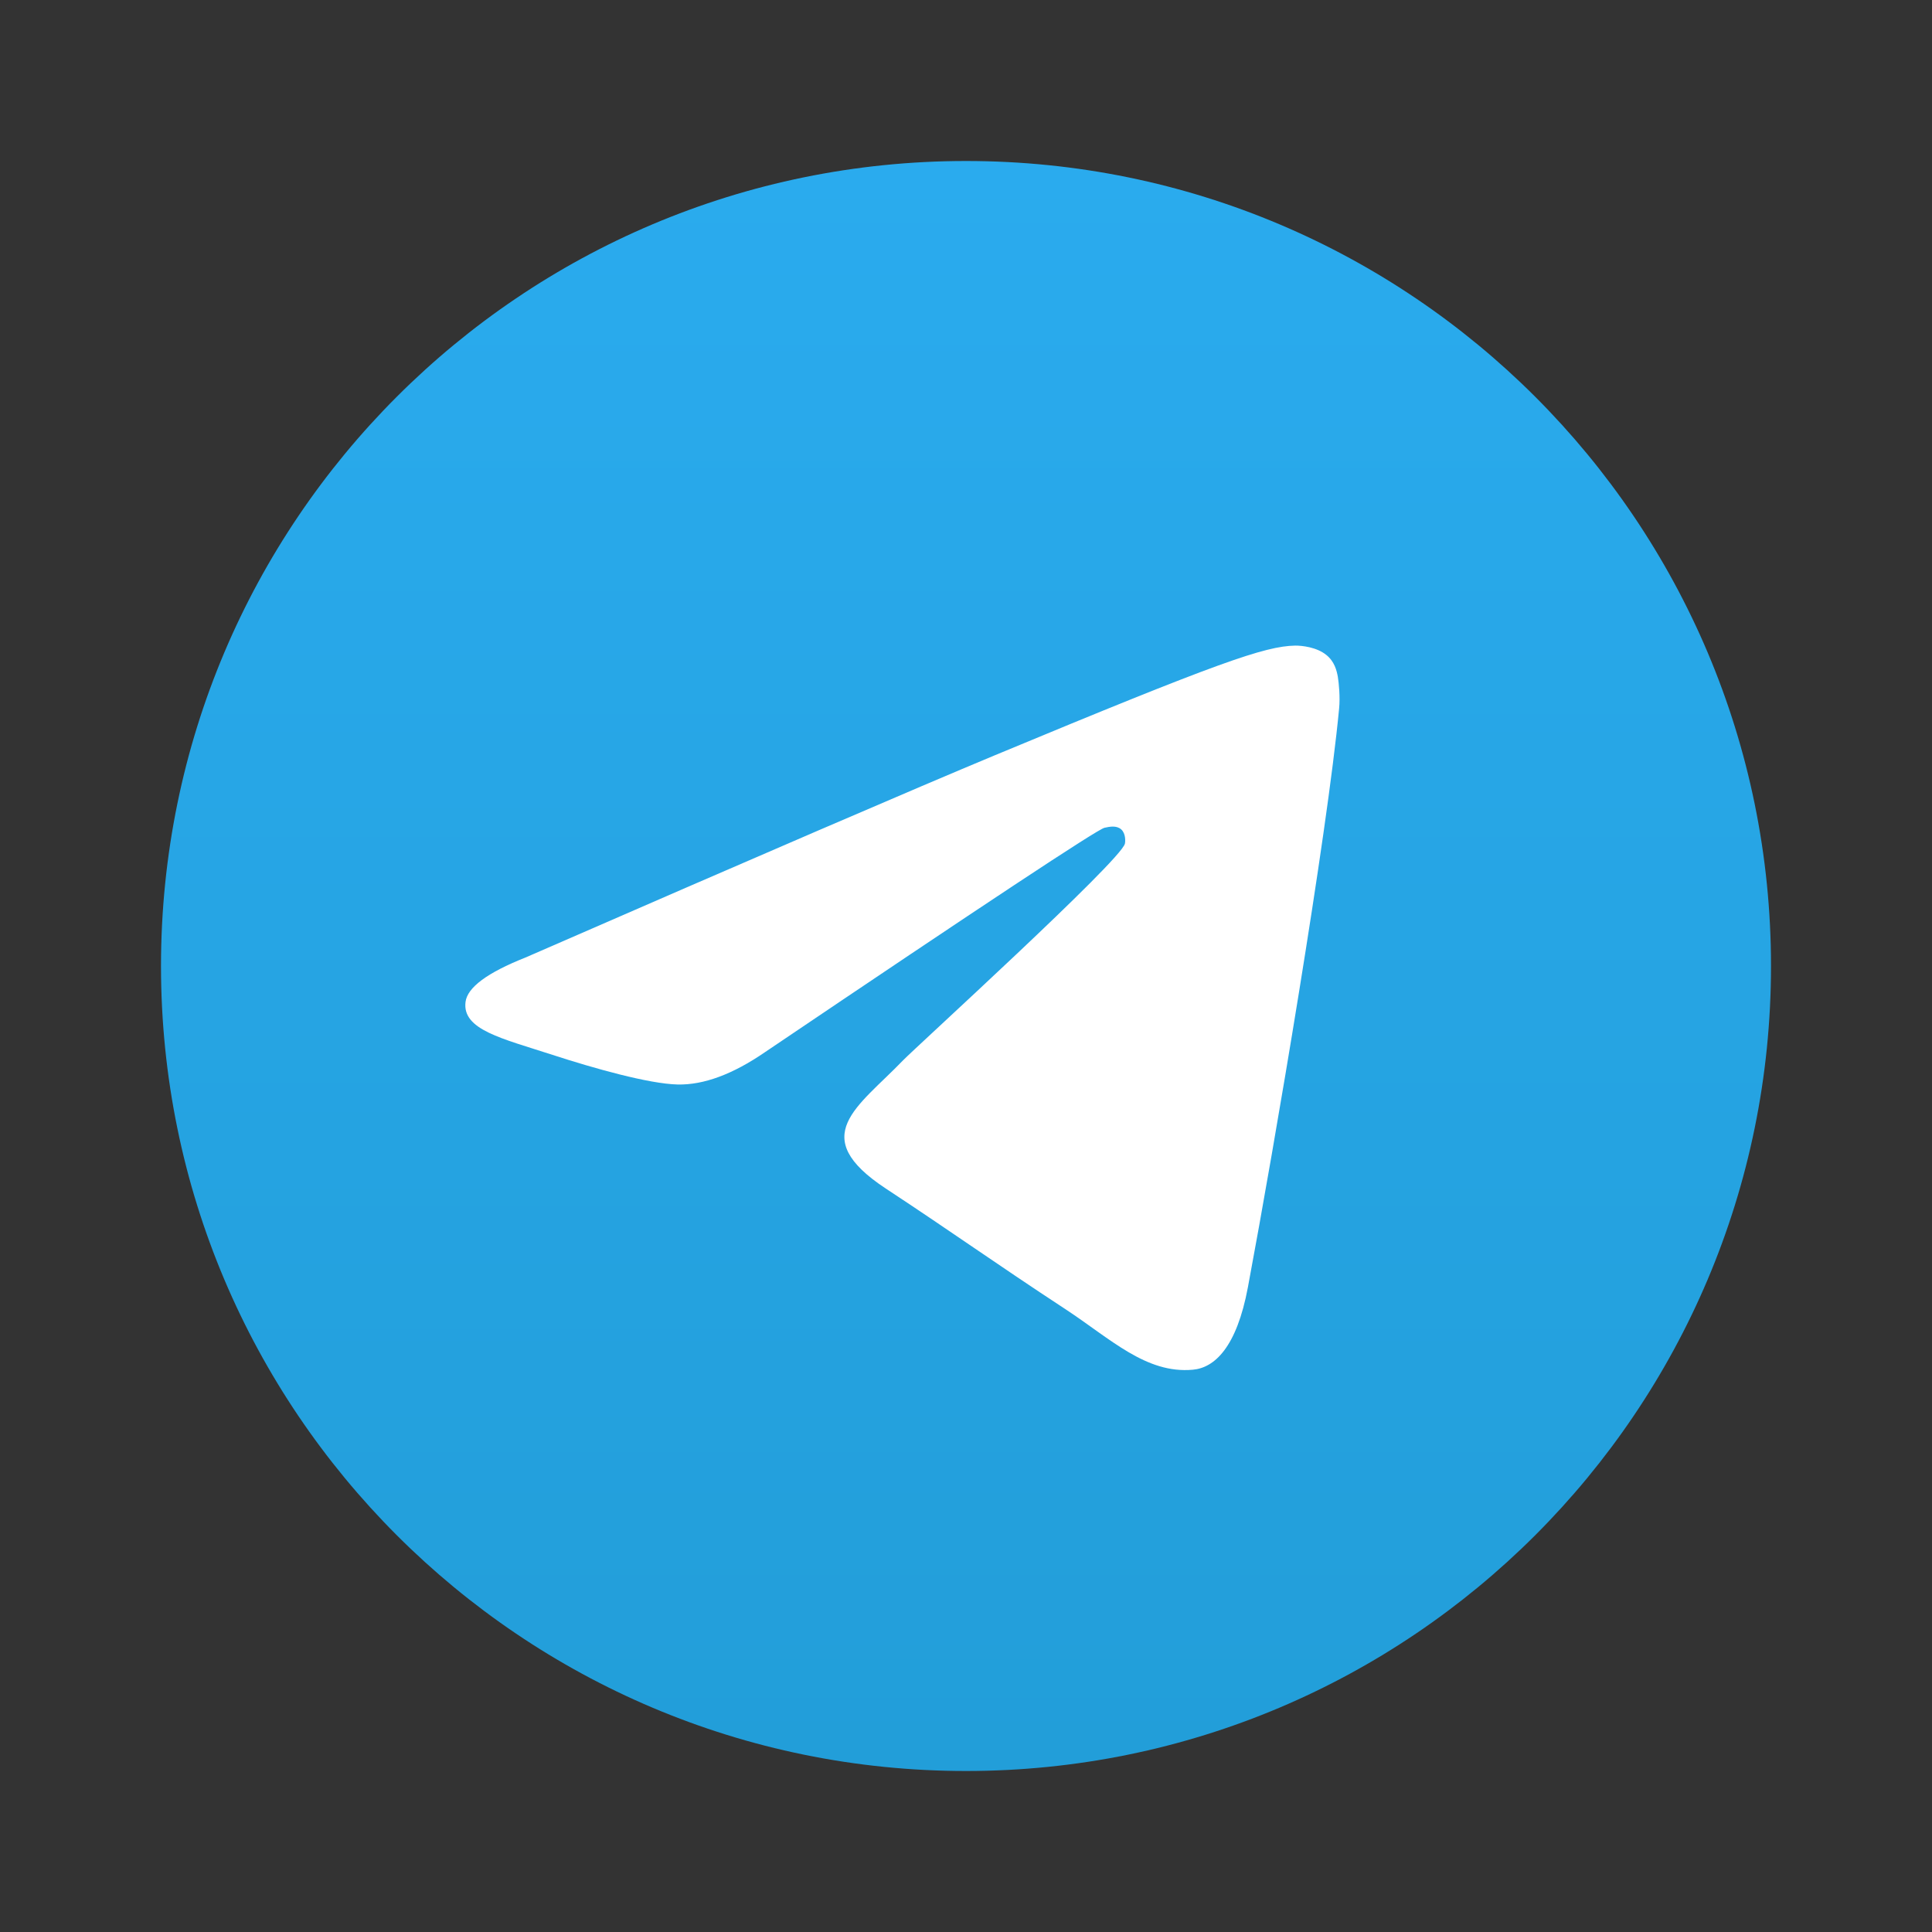
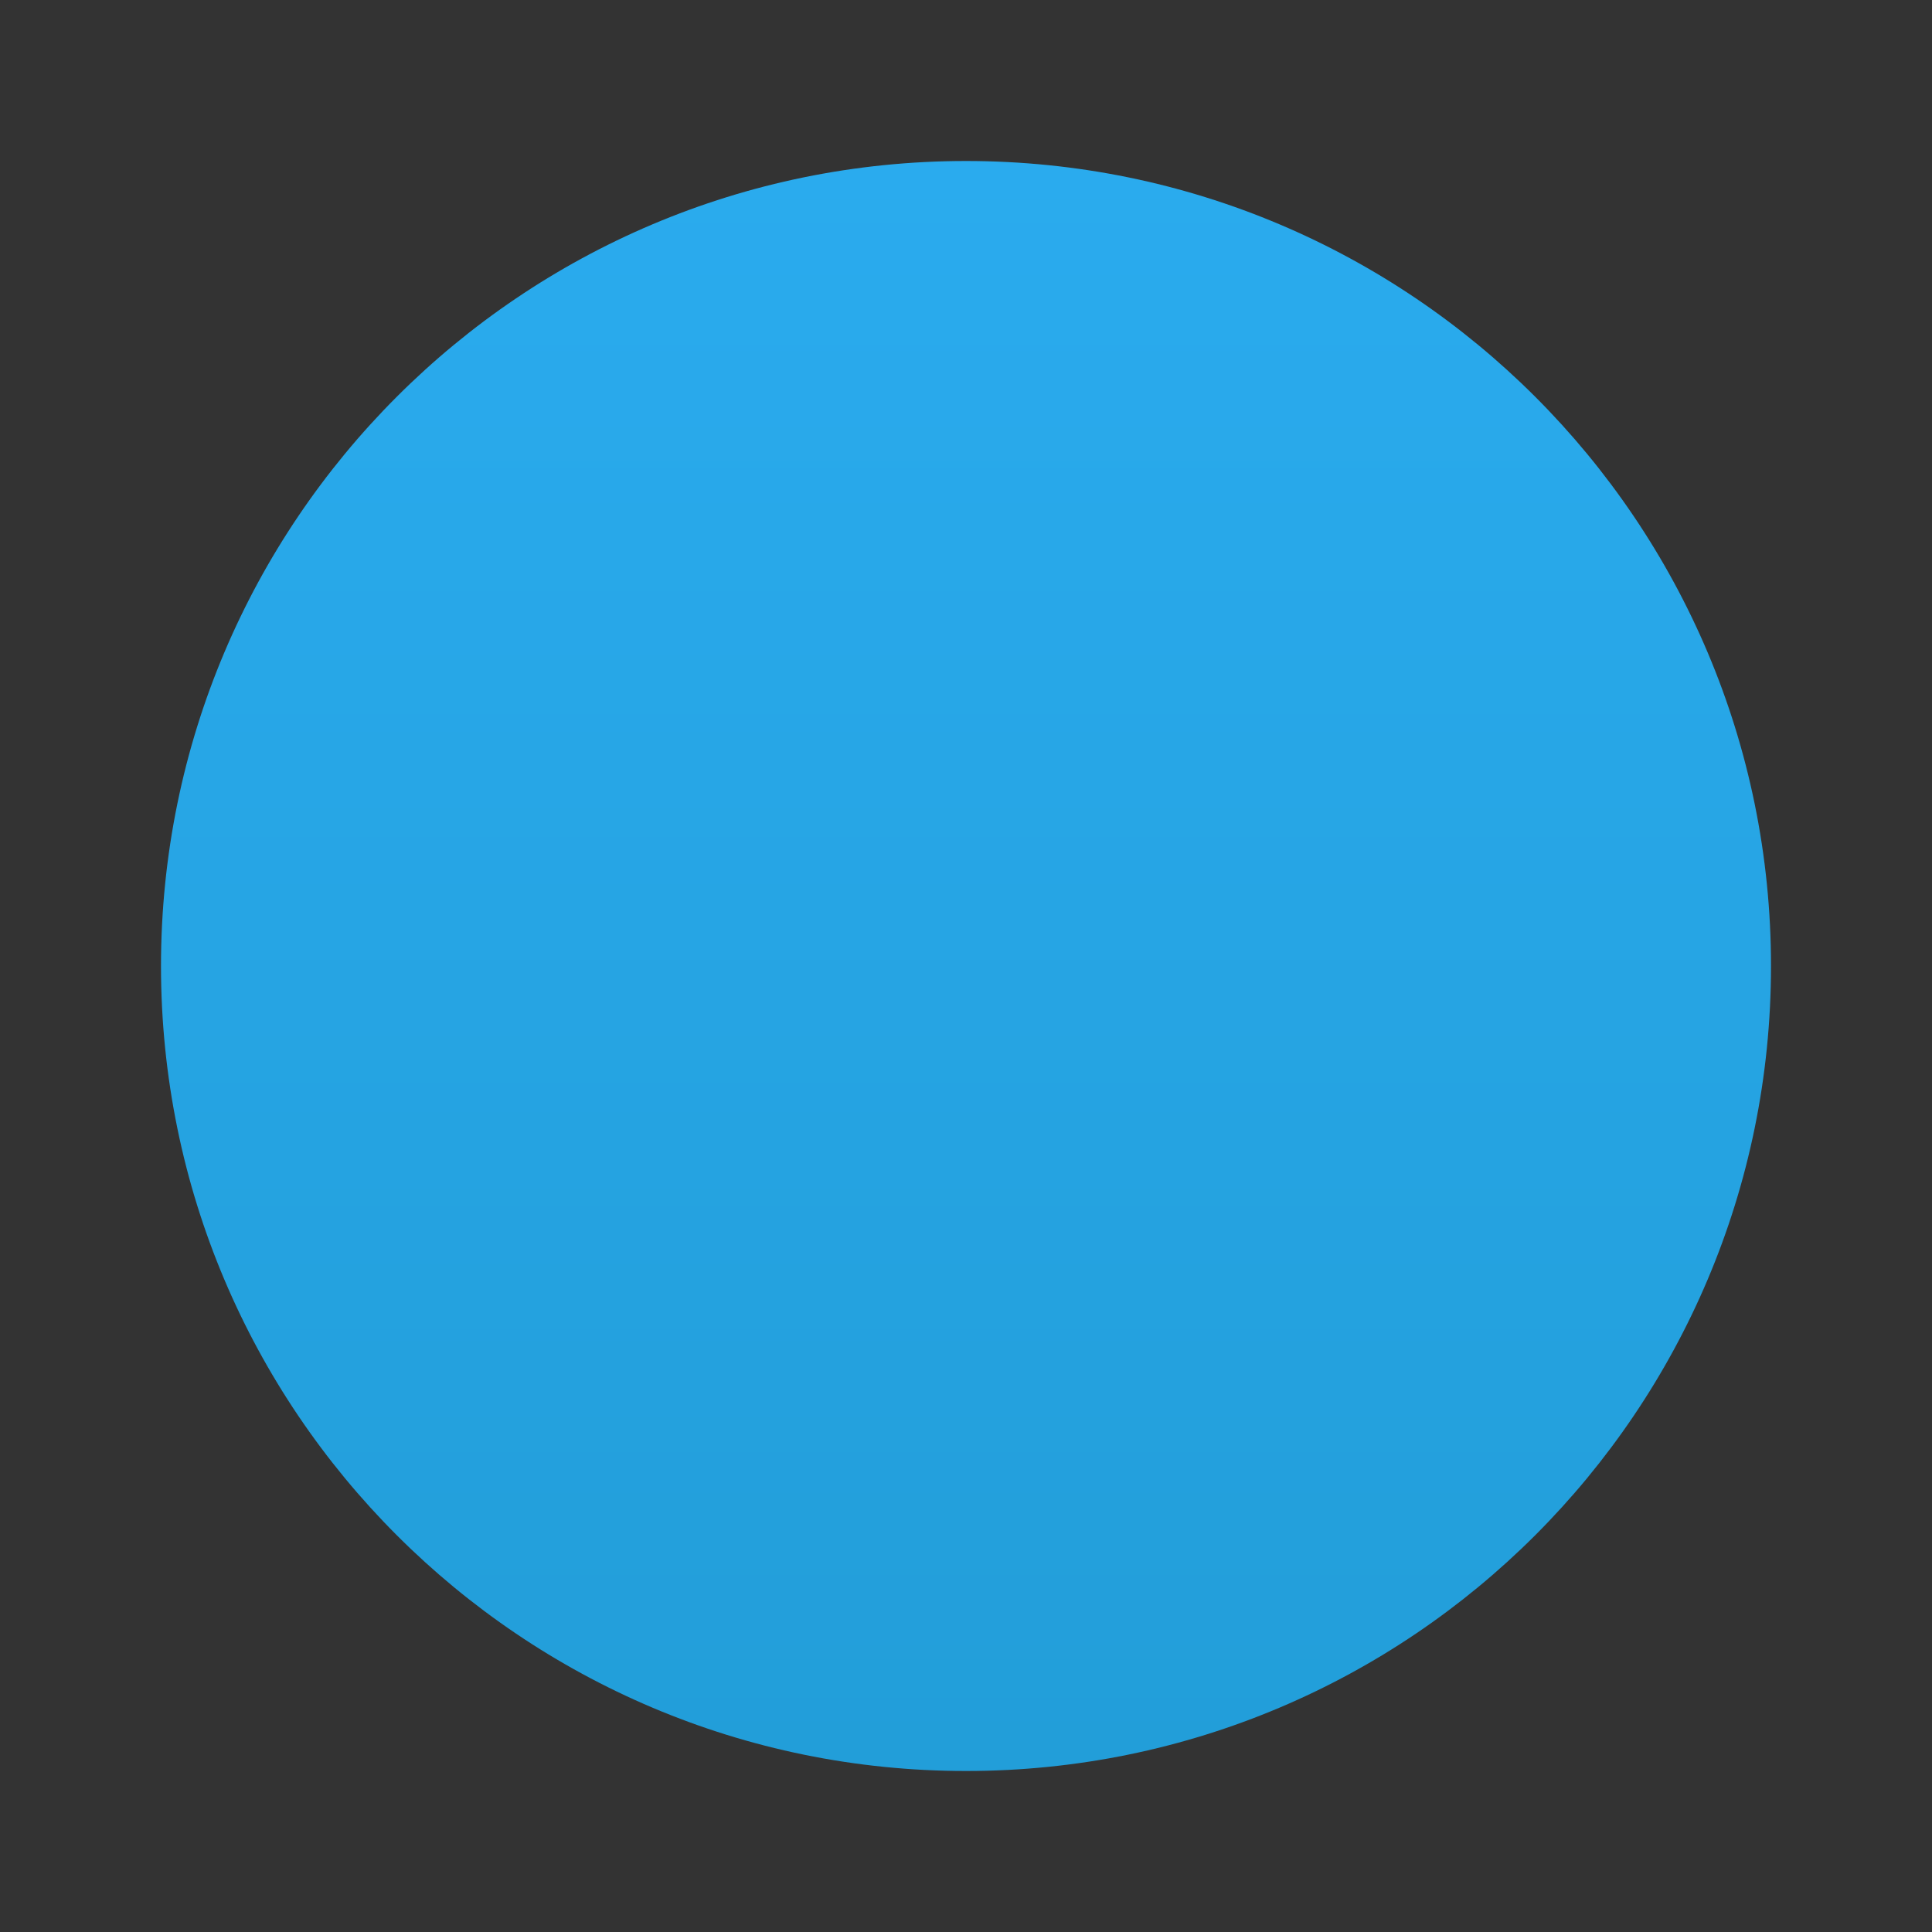
<svg xmlns="http://www.w3.org/2000/svg" width="24" height="24" viewBox="0 0 24 24" fill="none">
  <rect x="0" y="0" width="24" height="24" fill="#333333" stroke="none" />
  <path d="M12 22C17.523 22 22 17.523 22 12C22 6.477 17.523 2 12 2C6.477 2 2 6.477 2 12C2 17.523 6.477 22 12 22Z" fill="url(#paint0_linear_2118_20478)" />
-   <path fill-rule="evenodd" clip-rule="evenodd" d="M6.527 11.895C9.442 10.624 11.386 9.787 12.359 9.382C15.136 8.227 15.713 8.027 16.089 8.02C16.172 8.019 16.357 8.039 16.476 8.136C16.578 8.218 16.605 8.329 16.619 8.407C16.632 8.485 16.649 8.662 16.635 8.801C16.485 10.382 15.834 14.219 15.502 15.99C15.362 16.74 15.086 16.991 14.819 17.015C14.238 17.069 13.797 16.632 13.235 16.263C12.355 15.686 11.858 15.327 11.003 14.764C10.016 14.113 10.656 13.756 11.219 13.171C11.366 13.018 13.925 10.691 13.974 10.48C13.98 10.454 13.986 10.355 13.928 10.303C13.869 10.251 13.783 10.269 13.72 10.283C13.632 10.303 12.226 11.232 9.502 13.071C9.103 13.345 8.742 13.479 8.418 13.472C8.061 13.464 7.374 13.27 6.864 13.104C6.237 12.9 5.74 12.793 5.783 12.447C5.805 12.267 6.053 12.083 6.527 11.895Z" fill="white" />
  <defs>
    <linearGradient id="paint0_linear_2118_20478" x1="12" y1="2" x2="12" y2="21.852" gradientUnits="userSpaceOnUse">
      <stop stop-color="#2AABEE" />
      <stop offset="1" stop-color="#229ED9" />
    </linearGradient>
  </defs>
</svg>